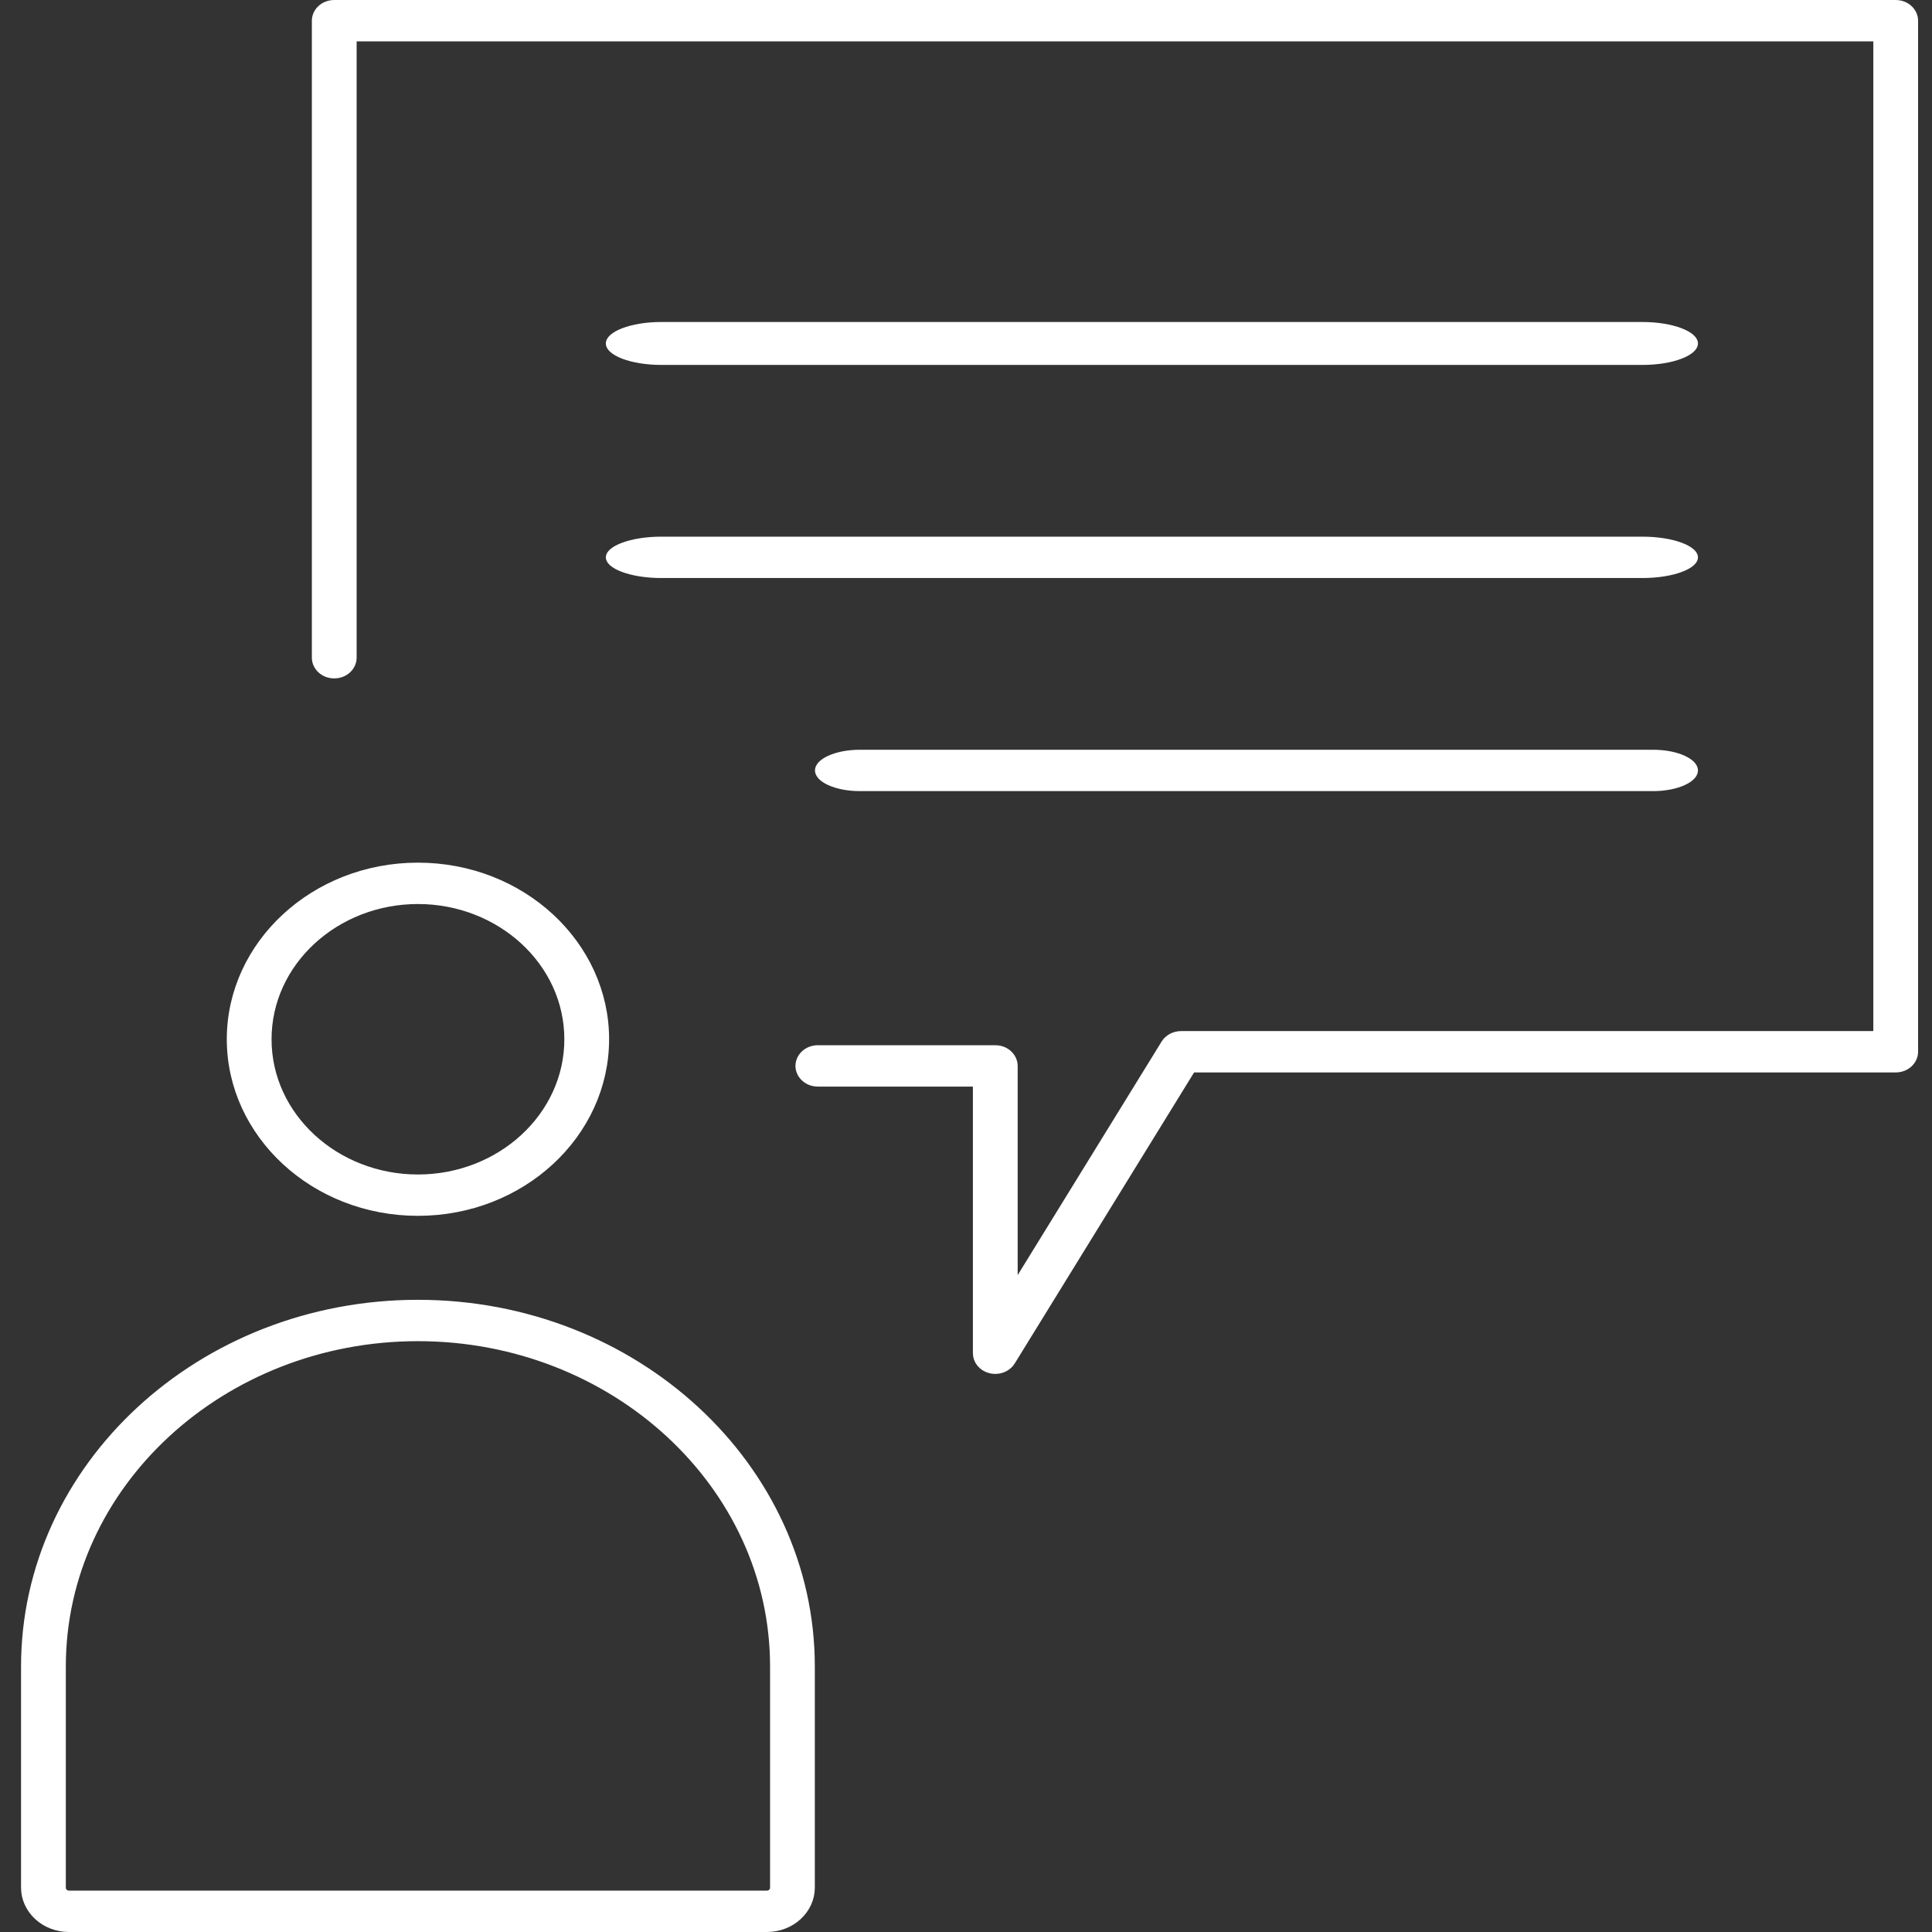
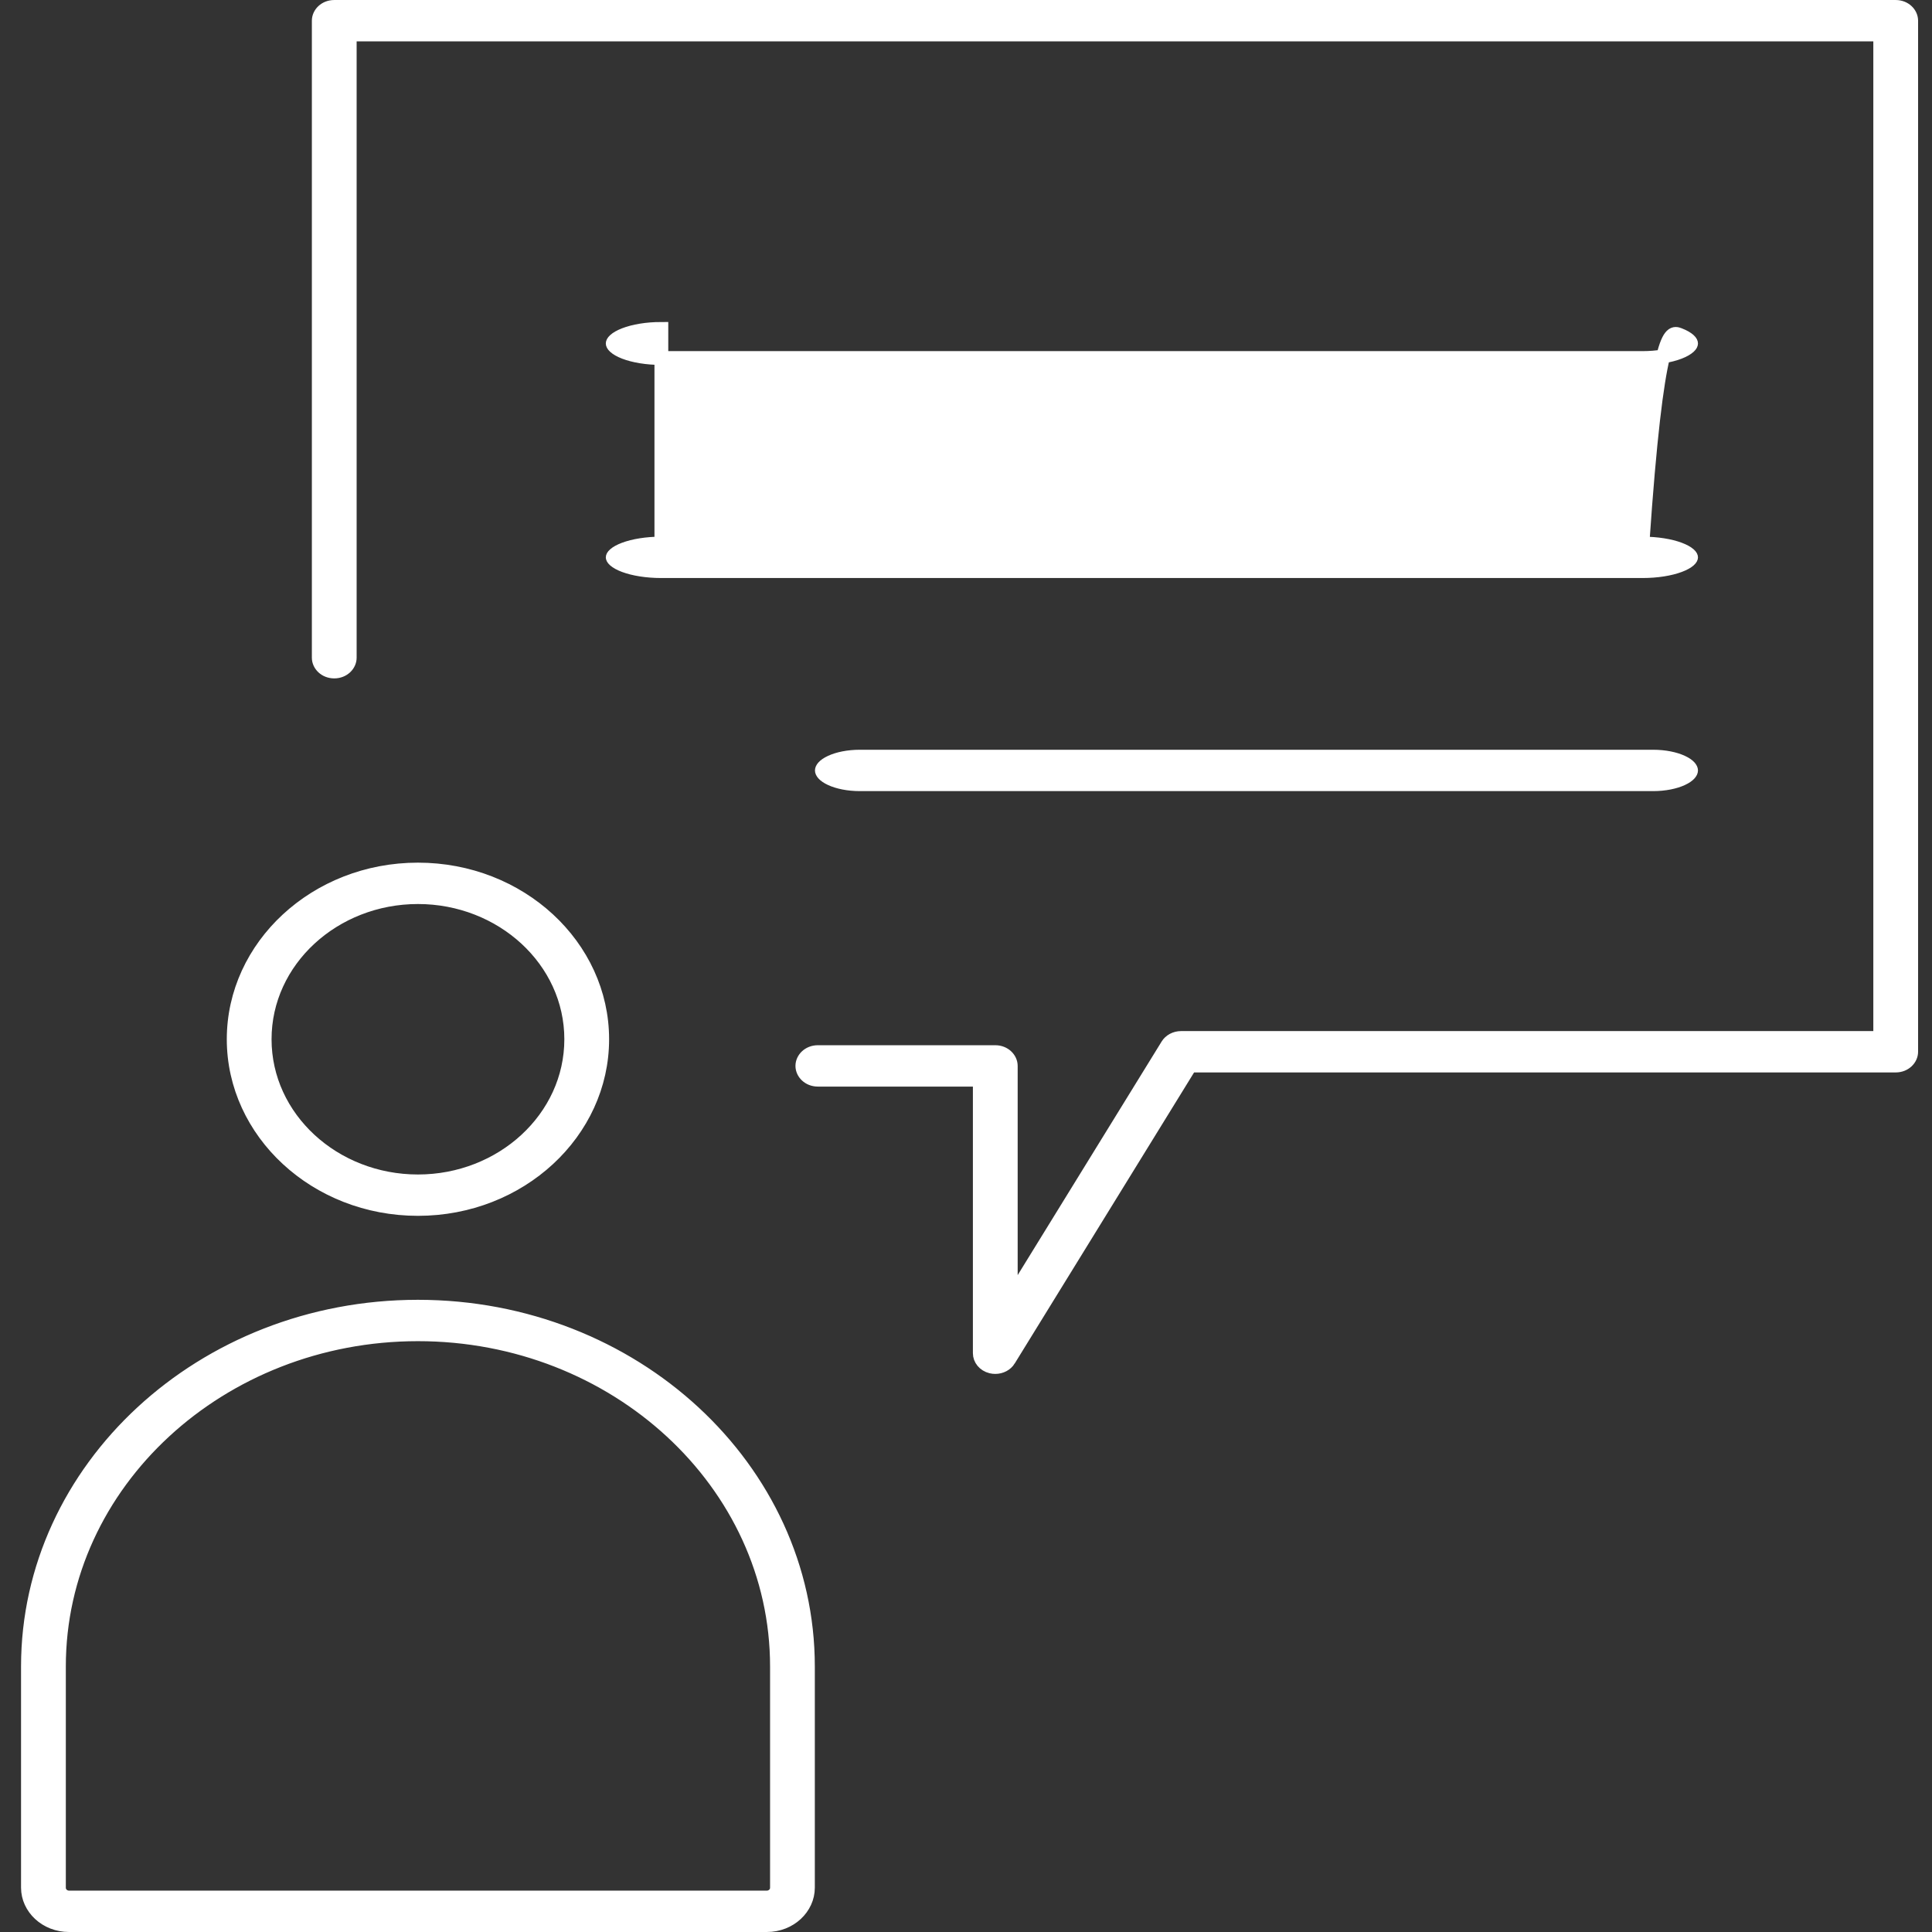
<svg xmlns="http://www.w3.org/2000/svg" width="140" height="140" viewBox="0 0 140 140" fill="none">
  <rect x="0" y="0" width="140" height="140" fill="#333333" stroke="none" />
-   <path d="M30.285 94.689C45.905 94.689 58.545 106.421 58.545 120.758V136.789C58.546 138.247 57.248 139.5 55.57 139.5H5.001C3.323 139.5 2.025 138.247 2.025 136.789V120.758C2.025 106.421 14.665 94.689 30.285 94.689ZM30.285 96.686C15.978 96.686 4.27 107.448 4.27 120.758V136.789C4.27 137.22 4.635 137.503 5.001 137.503H55.57C55.936 137.503 56.302 137.22 56.302 136.789V120.758C56.302 107.448 44.593 96.686 30.285 96.686ZM24.221 0.501H137.37C138.028 0.501 138.492 0.985 138.492 1.499V76.215C138.492 76.729 138.028 77.213 137.37 77.213H86.249L86.103 77.45L73.106 98.539V98.54C72.911 98.856 72.536 99.059 72.122 99.059C72.024 99.059 71.923 99.048 71.824 99.024H71.825C71.313 98.899 71 98.487 71 98.061V78.238H59.264C58.606 78.238 58.142 77.754 58.142 77.239C58.142 76.725 58.606 76.241 59.264 76.241H72.122C72.78 76.241 73.244 76.725 73.244 77.239V94.165L74.169 92.663L84.602 75.735C84.792 75.426 85.163 75.216 85.586 75.216H136.248V2.498H25.343V47.661C25.343 48.175 24.878 48.659 24.221 48.659C23.563 48.659 23.099 48.175 23.099 47.661V1.499C23.099 0.984 23.563 0.501 24.221 0.501ZM30.285 63.011C37.686 63.011 43.638 68.564 43.638 75.308C43.638 82.051 37.686 87.604 30.285 87.604C22.886 87.604 16.934 82.051 16.934 75.308C16.934 68.564 22.886 63.011 30.285 63.011ZM30.285 65.009C24.197 65.009 19.178 69.592 19.178 75.308C19.178 81.025 24.198 85.608 30.285 85.608C36.372 85.608 41.394 81.025 41.394 75.308C41.394 69.592 36.373 65.009 30.285 65.009ZM62.31 54.83H119.787C120.631 54.83 121.37 54.989 121.88 55.224C122.432 55.478 122.542 55.729 122.542 55.829C122.542 55.93 122.431 56.179 121.88 56.434C121.37 56.668 120.631 56.827 119.787 56.827H62.31C61.466 56.827 60.726 56.668 60.217 56.434C59.665 56.179 59.555 55.93 59.555 55.829C59.555 55.729 59.664 55.478 60.217 55.224C60.726 54.989 61.466 54.83 62.31 54.83ZM47.925 39.389H119.017C120.085 39.389 121.029 39.551 121.688 39.797C122.02 39.92 122.254 40.055 122.396 40.18C122.538 40.305 122.542 40.377 122.542 40.388C122.542 40.399 122.537 40.471 122.396 40.596C122.254 40.72 122.02 40.855 121.688 40.978C121.029 41.224 120.085 41.386 119.017 41.386H47.925C46.857 41.386 45.912 41.224 45.253 40.978C44.921 40.855 44.687 40.72 44.546 40.596C44.404 40.471 44.4 40.399 44.399 40.388C44.399 40.377 44.404 40.305 44.546 40.18C44.687 40.055 44.921 39.92 45.253 39.797C45.912 39.551 46.856 39.389 47.925 39.389ZM47.925 23.833H119.017C120.083 23.833 121.025 24.002 121.683 24.256C122.013 24.384 122.247 24.523 122.389 24.652C122.53 24.781 122.542 24.862 122.542 24.889C122.542 24.915 122.53 24.995 122.388 25.125C122.246 25.255 122.012 25.395 121.682 25.522C121.024 25.776 120.082 25.944 119.017 25.944H47.925C46.858 25.944 45.916 25.776 45.259 25.522C44.928 25.395 44.695 25.255 44.553 25.125C44.411 24.996 44.399 24.915 44.399 24.889C44.4 24.862 44.412 24.781 44.553 24.652C44.695 24.523 44.928 24.384 45.259 24.256C45.916 24.002 46.858 23.833 47.925 23.833Z" fill="white" stroke="white" />
+   <path d="M30.285 94.689C45.905 94.689 58.545 106.421 58.545 120.758V136.789C58.546 138.247 57.248 139.5 55.57 139.5H5.001C3.323 139.5 2.025 138.247 2.025 136.789V120.758C2.025 106.421 14.665 94.689 30.285 94.689ZM30.285 96.686C15.978 96.686 4.27 107.448 4.27 120.758V136.789C4.27 137.22 4.635 137.503 5.001 137.503H55.57C55.936 137.503 56.302 137.22 56.302 136.789V120.758C56.302 107.448 44.593 96.686 30.285 96.686ZM24.221 0.501H137.37C138.028 0.501 138.492 0.985 138.492 1.499V76.215C138.492 76.729 138.028 77.213 137.37 77.213H86.249L86.103 77.45L73.106 98.539V98.54C72.911 98.856 72.536 99.059 72.122 99.059C72.024 99.059 71.923 99.048 71.824 99.024H71.825C71.313 98.899 71 98.487 71 98.061V78.238H59.264C58.606 78.238 58.142 77.754 58.142 77.239C58.142 76.725 58.606 76.241 59.264 76.241H72.122C72.78 76.241 73.244 76.725 73.244 77.239V94.165L74.169 92.663L84.602 75.735C84.792 75.426 85.163 75.216 85.586 75.216H136.248V2.498H25.343V47.661C25.343 48.175 24.878 48.659 24.221 48.659C23.563 48.659 23.099 48.175 23.099 47.661V1.499C23.099 0.984 23.563 0.501 24.221 0.501ZM30.285 63.011C37.686 63.011 43.638 68.564 43.638 75.308C43.638 82.051 37.686 87.604 30.285 87.604C22.886 87.604 16.934 82.051 16.934 75.308C16.934 68.564 22.886 63.011 30.285 63.011ZM30.285 65.009C24.197 65.009 19.178 69.592 19.178 75.308C19.178 81.025 24.198 85.608 30.285 85.608C36.372 85.608 41.394 81.025 41.394 75.308C41.394 69.592 36.373 65.009 30.285 65.009ZM62.31 54.83H119.787C120.631 54.83 121.37 54.989 121.88 55.224C122.432 55.478 122.542 55.729 122.542 55.829C122.542 55.93 122.431 56.179 121.88 56.434C121.37 56.668 120.631 56.827 119.787 56.827H62.31C61.466 56.827 60.726 56.668 60.217 56.434C59.665 56.179 59.555 55.93 59.555 55.829C59.555 55.729 59.664 55.478 60.217 55.224C60.726 54.989 61.466 54.83 62.31 54.83ZM47.925 39.389H119.017C120.085 39.389 121.029 39.551 121.688 39.797C122.02 39.92 122.254 40.055 122.396 40.18C122.538 40.305 122.542 40.377 122.542 40.388C122.542 40.399 122.537 40.471 122.396 40.596C122.254 40.72 122.02 40.855 121.688 40.978C121.029 41.224 120.085 41.386 119.017 41.386H47.925C46.857 41.386 45.912 41.224 45.253 40.978C44.921 40.855 44.687 40.72 44.546 40.596C44.404 40.471 44.4 40.399 44.399 40.388C44.399 40.377 44.404 40.305 44.546 40.18C44.687 40.055 44.921 39.92 45.253 39.797C45.912 39.551 46.856 39.389 47.925 39.389ZH119.017C120.083 23.833 121.025 24.002 121.683 24.256C122.013 24.384 122.247 24.523 122.389 24.652C122.53 24.781 122.542 24.862 122.542 24.889C122.542 24.915 122.53 24.995 122.388 25.125C122.246 25.255 122.012 25.395 121.682 25.522C121.024 25.776 120.082 25.944 119.017 25.944H47.925C46.858 25.944 45.916 25.776 45.259 25.522C44.928 25.395 44.695 25.255 44.553 25.125C44.411 24.996 44.399 24.915 44.399 24.889C44.4 24.862 44.412 24.781 44.553 24.652C44.695 24.523 44.928 24.384 45.259 24.256C45.916 24.002 46.858 23.833 47.925 23.833Z" fill="white" stroke="white" />
</svg>